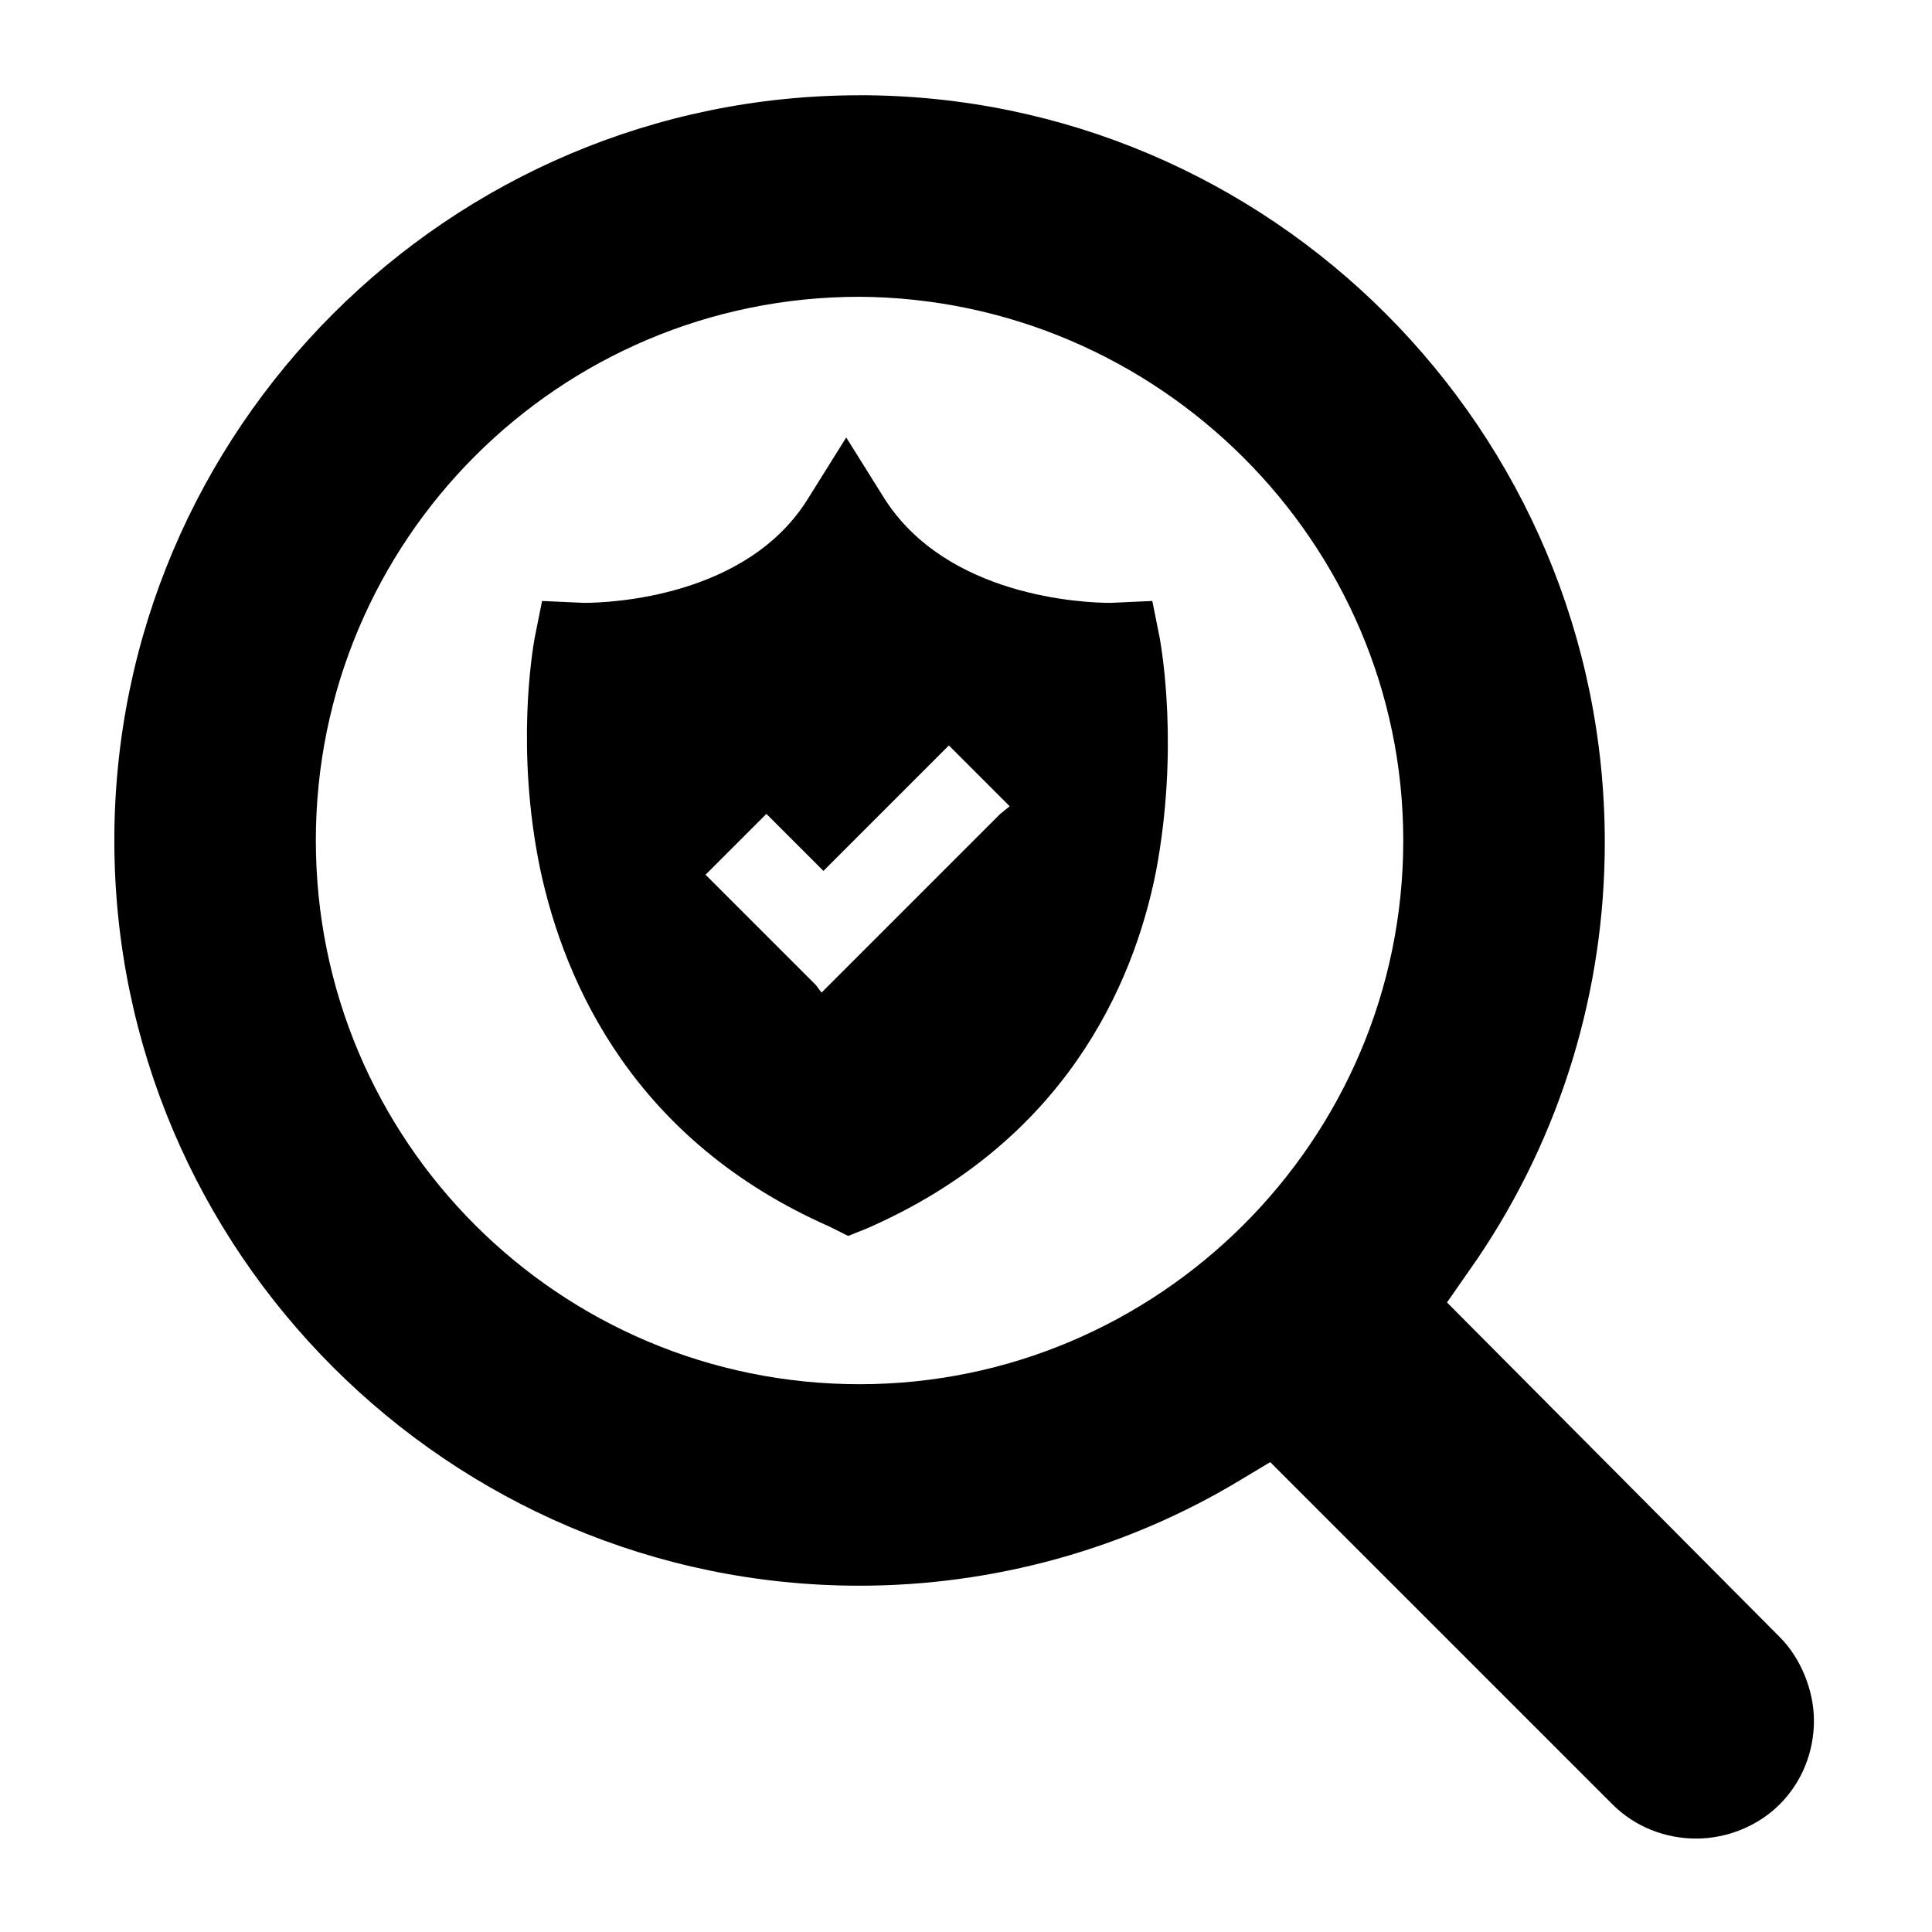
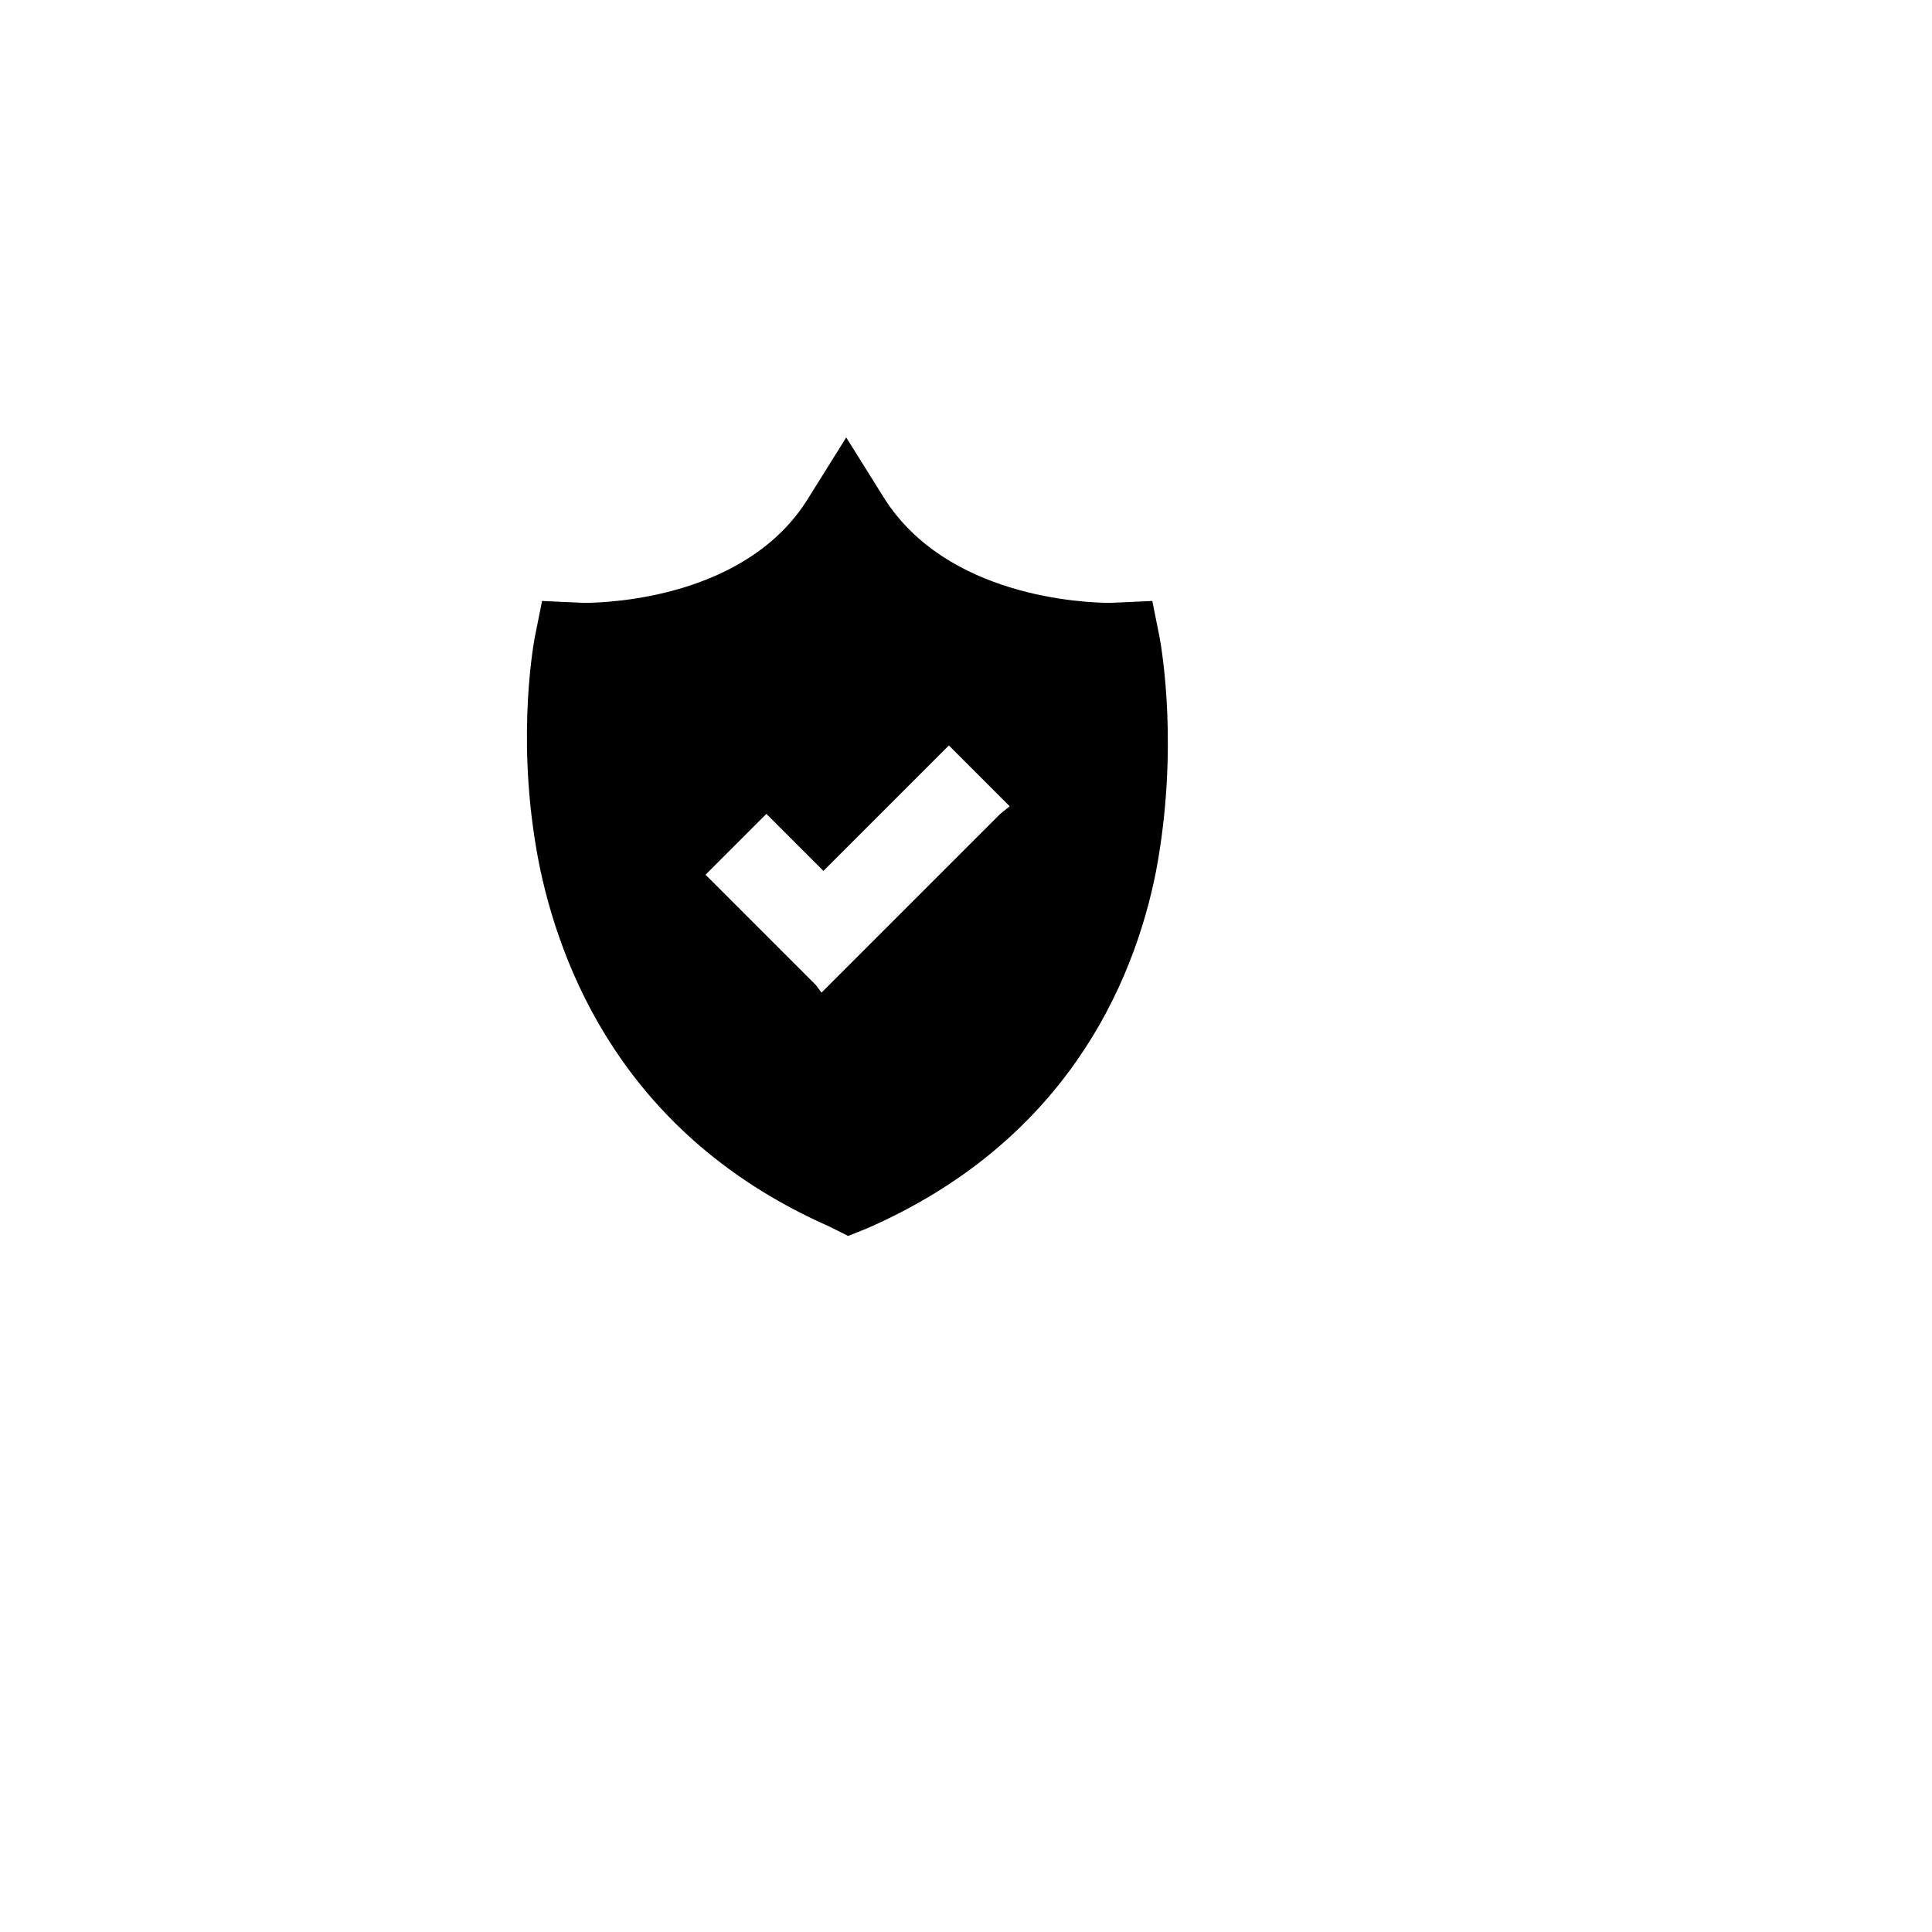
<svg xmlns="http://www.w3.org/2000/svg" fill="#000000" width="800px" height="800px" version="1.1" viewBox="144 144 512 512">
  <g>
-     <path d="m371.79 169.25c-108.82 0-197.49 88.672-197.49 197.49 0 108.82 88.672 197.49 197.49 197.49 35.266 0 70.535-9.574 101.27-28.215l7.559-4.535 90.688 90.688c6.047 6.047 14.105 9.07 22.168 9.07 8.566 0 16.625-3.527 22.168-9.07 6.047-6.047 9.07-14.105 9.07-22.168s-3.527-16.625-9.07-22.168l-88.172-88.668 8.062-11.586c22.168-32.746 33.754-71.039 33.754-110.34 0-109.32-88.668-198-197.49-198zm0 341.58c-79.602 0-144.09-64.488-144.09-144.09 0-79.602 64.488-144.09 144.09-144.09 79.098 0.504 144.09 64.992 144.09 144.09 0 79.602-64.992 144.09-144.09 144.09z" />
    <path d="m451.39 313.34-2.016-10.078-11.082 0.504c-7.055 0-43.328-1.512-59.953-27.711l-10.078-16.121-10.078 16.121c-16.121 26.199-52.395 27.711-59.449 27.711l-11.082-0.504-2.016 10.078c-0.504 3.023-5.039 29.223 1.512 60.961 6.551 30.73 25.191 72.043 76.578 94.715l5.039 2.519 5.039-2.016c51.891-22.672 70.535-63.984 76.578-94.715 6.047-32.246 1.512-58.441 1.008-61.465zm-42.32 46.352-47.359 47.359-1.508-2.019-29.223-29.223 16.121-16.121 15.113 15.113 33.25-33.25 16.121 16.121z" />
  </g>
</svg>